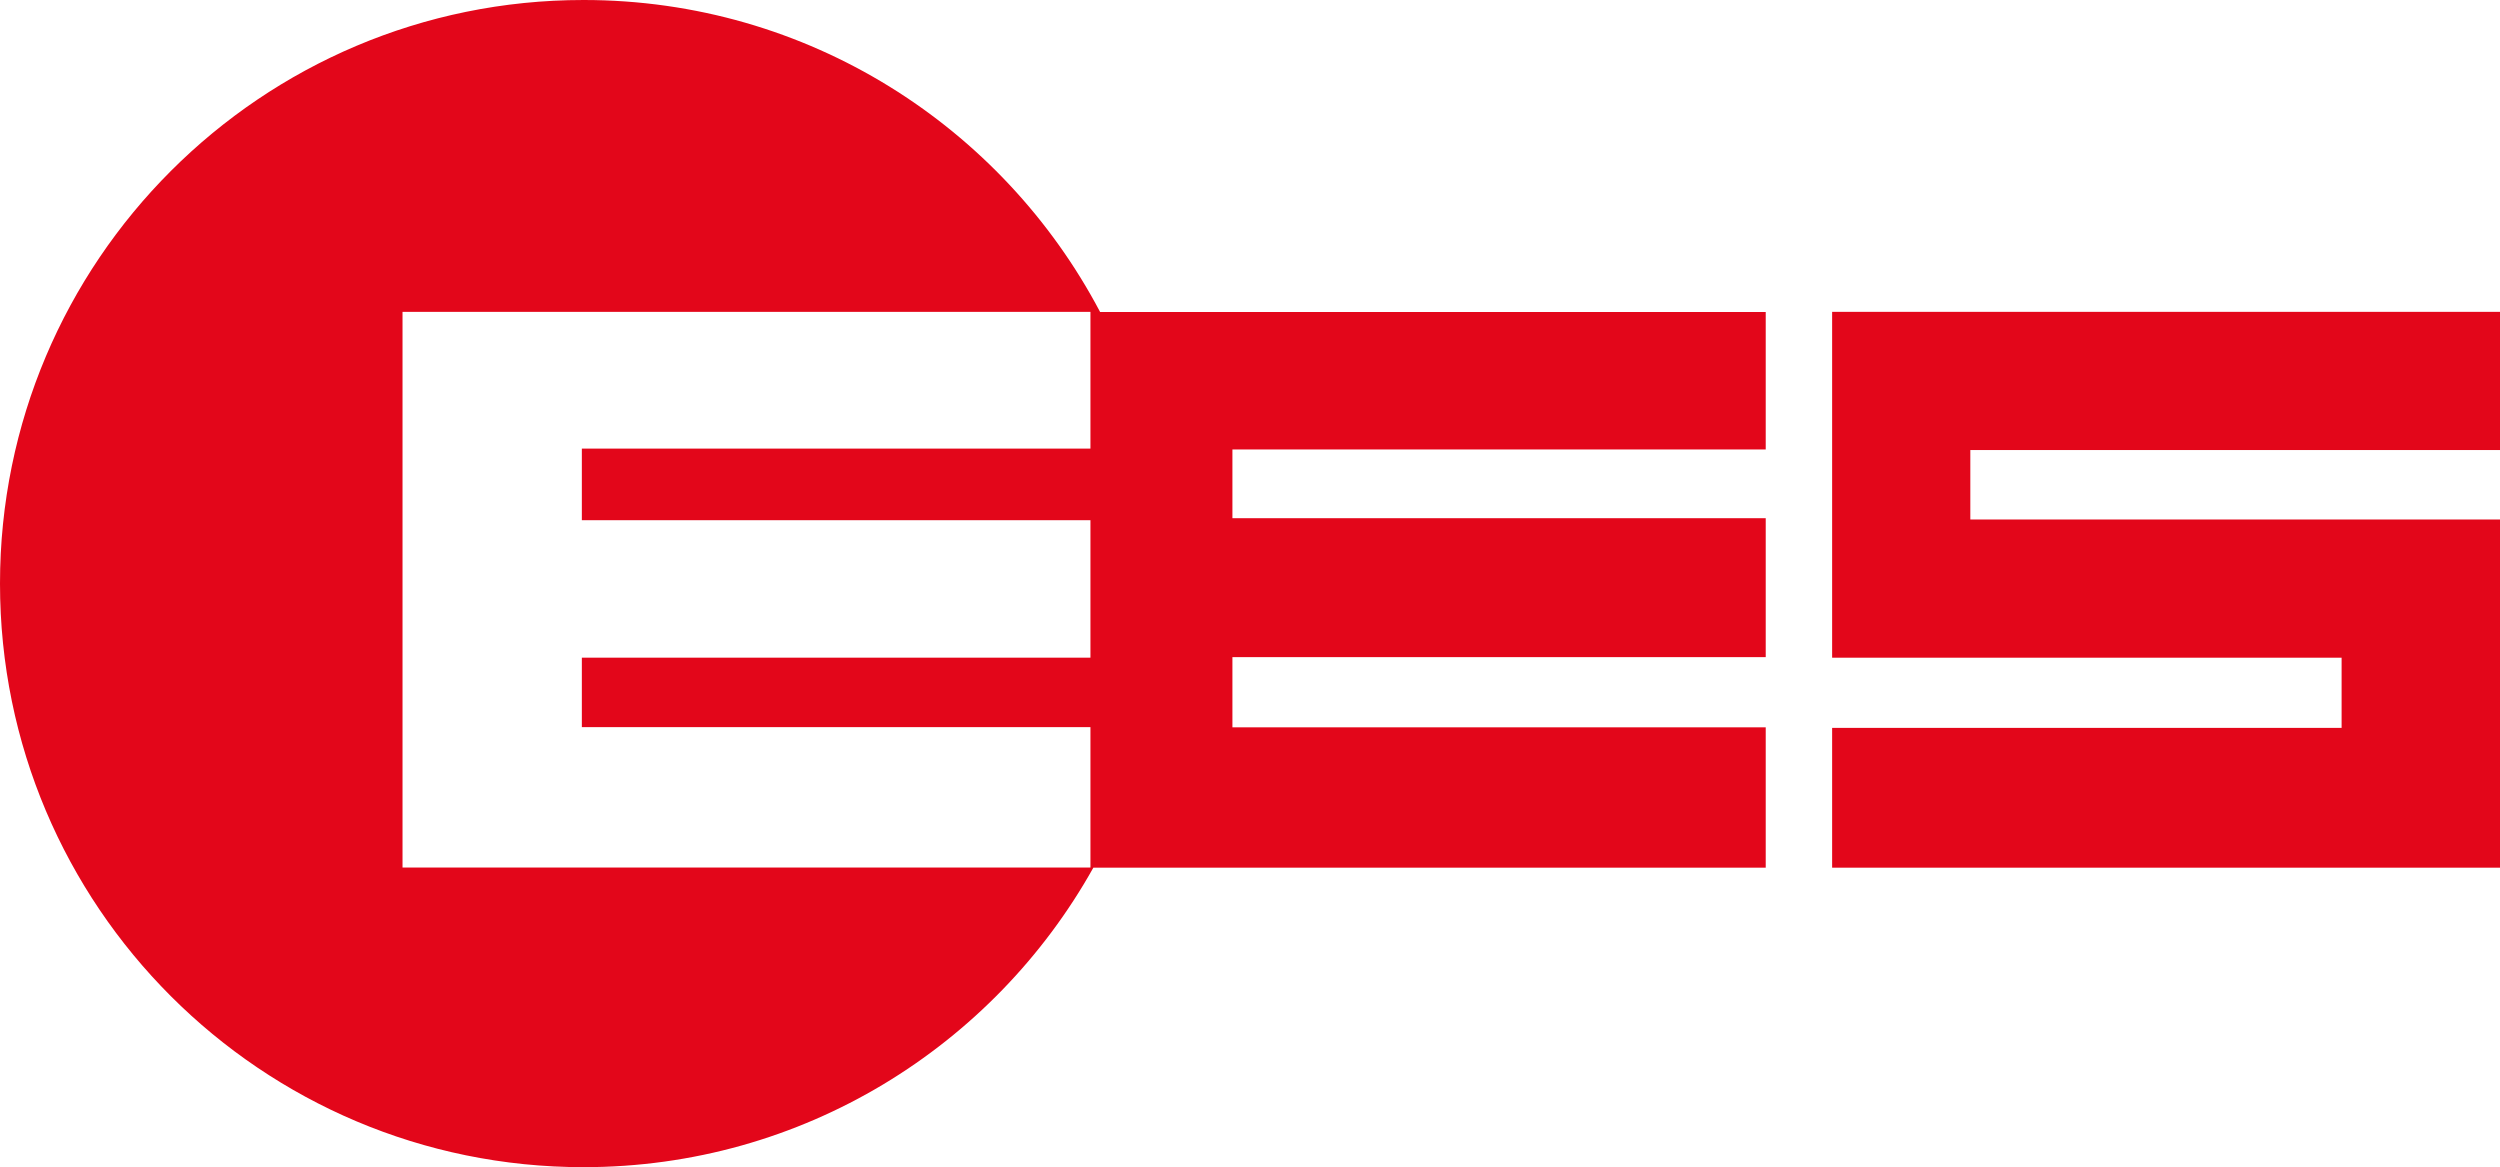
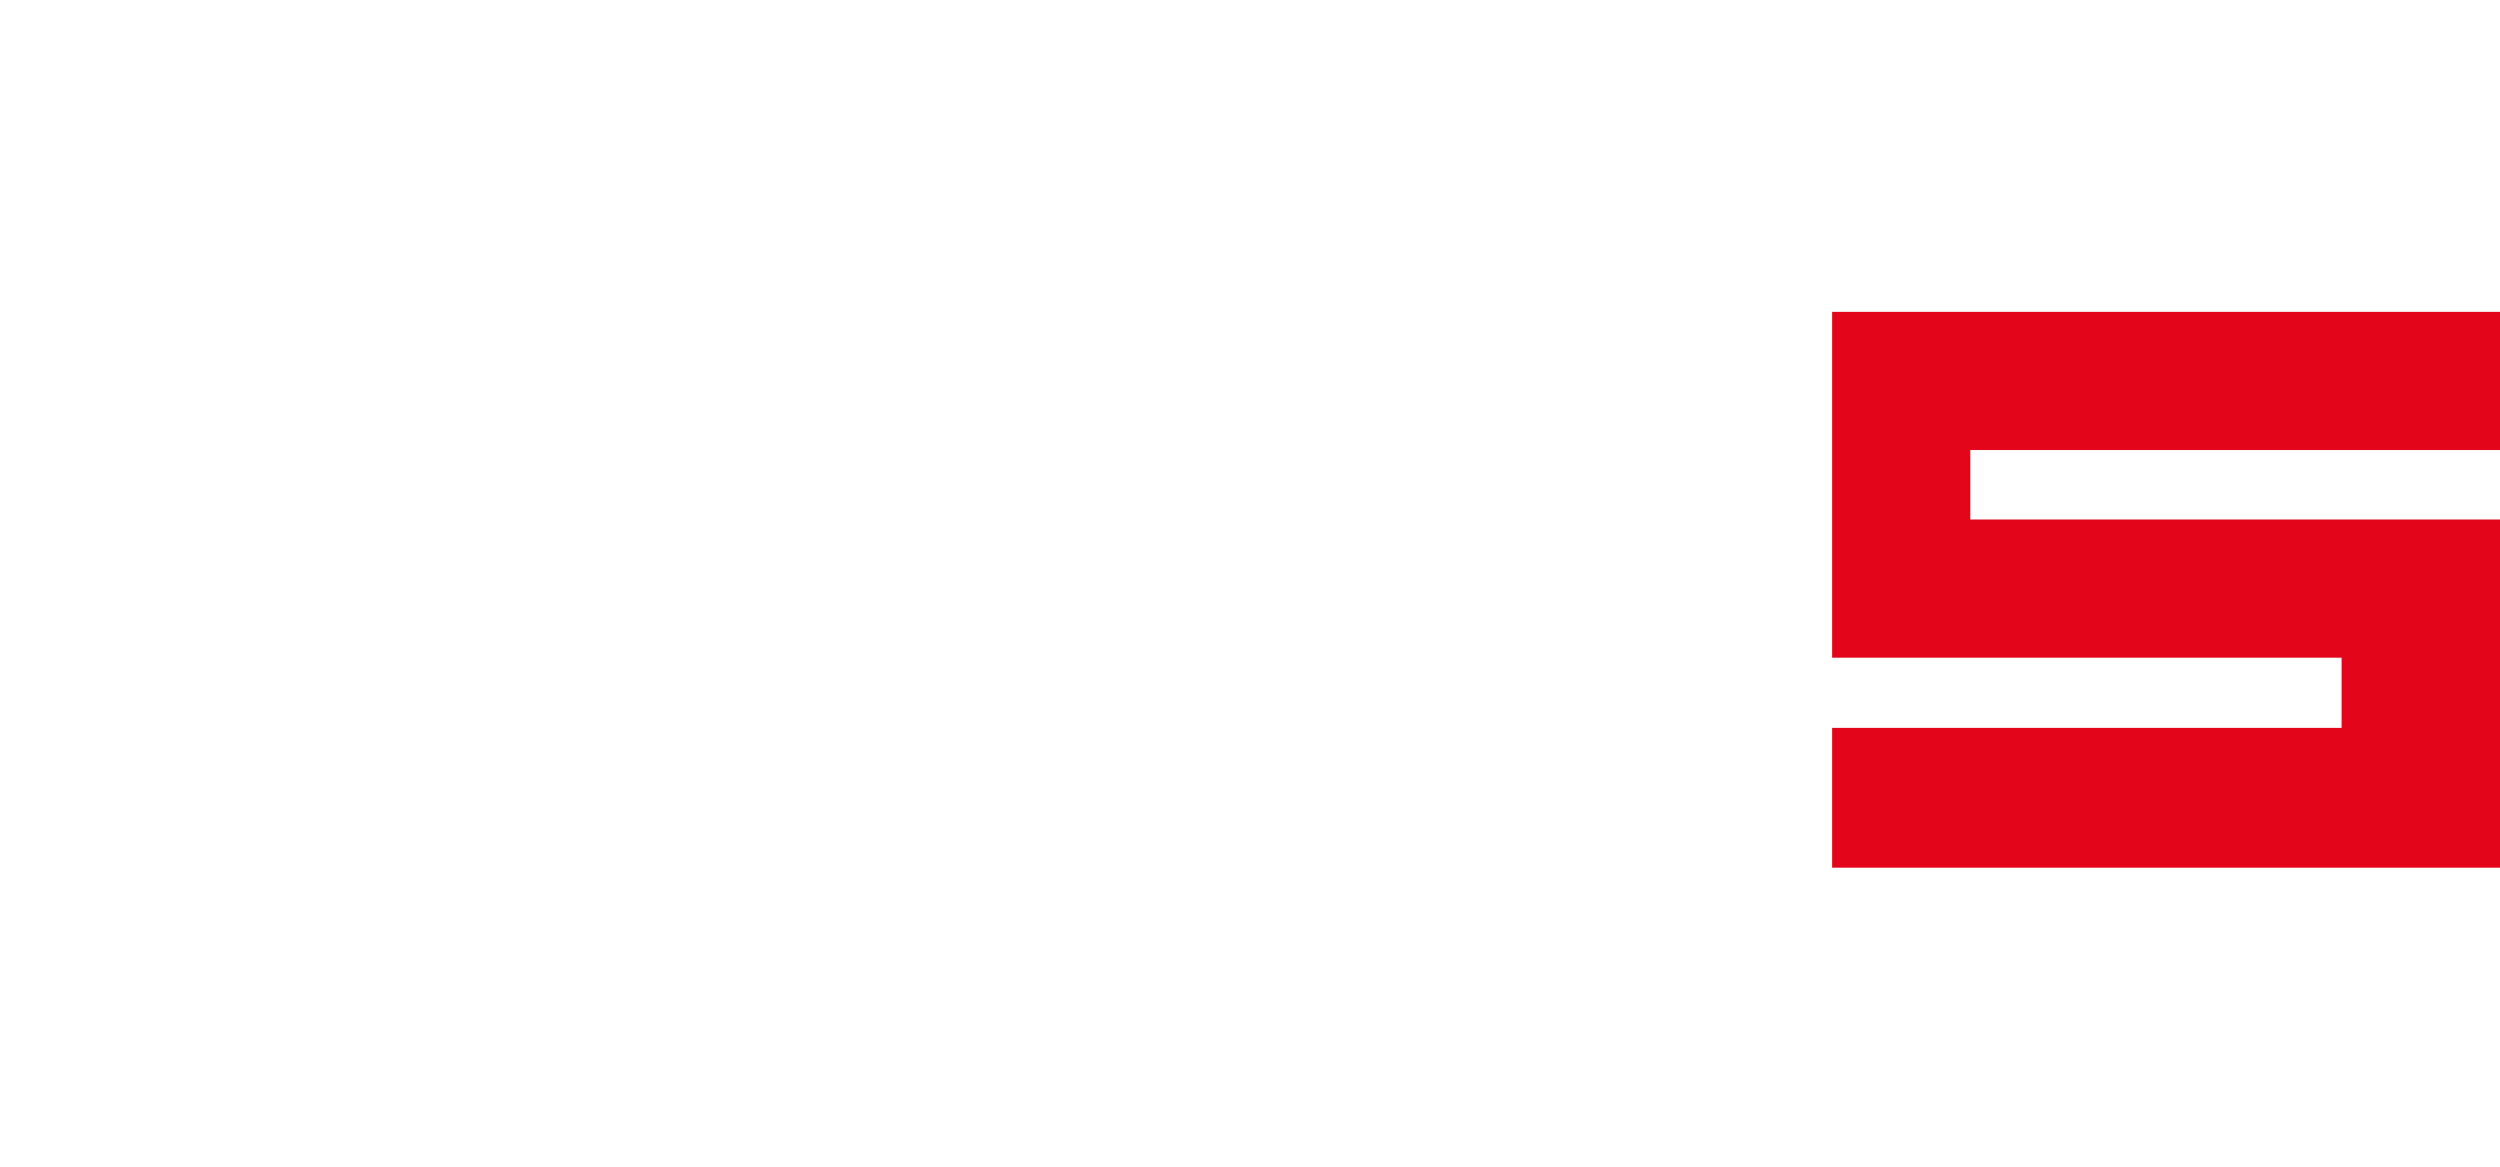
<svg xmlns="http://www.w3.org/2000/svg" id="Ebene_5" x="0px" y="0px" viewBox="0 0 172.04 80.32" style="enable-background:new 0 0 172.04 80.32;" xml:space="preserve">
  <style type="text/css">	.st0{fill:#E3061A;}</style>
  <g>
    <polygon class="st0" points="172.04,30.97 172.04,21.46 135.59,21.46 127.73,21.46 126.08,21.46 126.08,35.75 126.08,45.26   135.59,45.26 161.14,45.26 161.14,50.09 126.08,50.09 126.08,59.71 161.14,59.71 164.38,59.71 172.04,59.71 172.04,35.75   168.23,35.75 161.14,35.75 135.59,35.75 135.59,30.97  " />
-     <path class="st0" d="M75.7,21.46C68.97,8.7,55.58,0,40.16,0C17.98,0,0,17.98,0,40.16s17.98,40.16,40.16,40.16  c15.08,0,28.21-8.32,35.08-20.61h9.57h36.7v-9.66h-36.7v-4.83h36.7v-9.56h-36.7v-4.73h36.7v-9.46h-36.7H75.7z M75.04,30.87h-35  v4.93h35v9.46h-35v4.78h35v9.66h-35h-4.16H27.7V21.46h6.63h5.71h35V30.87z" />
  </g>
</svg>